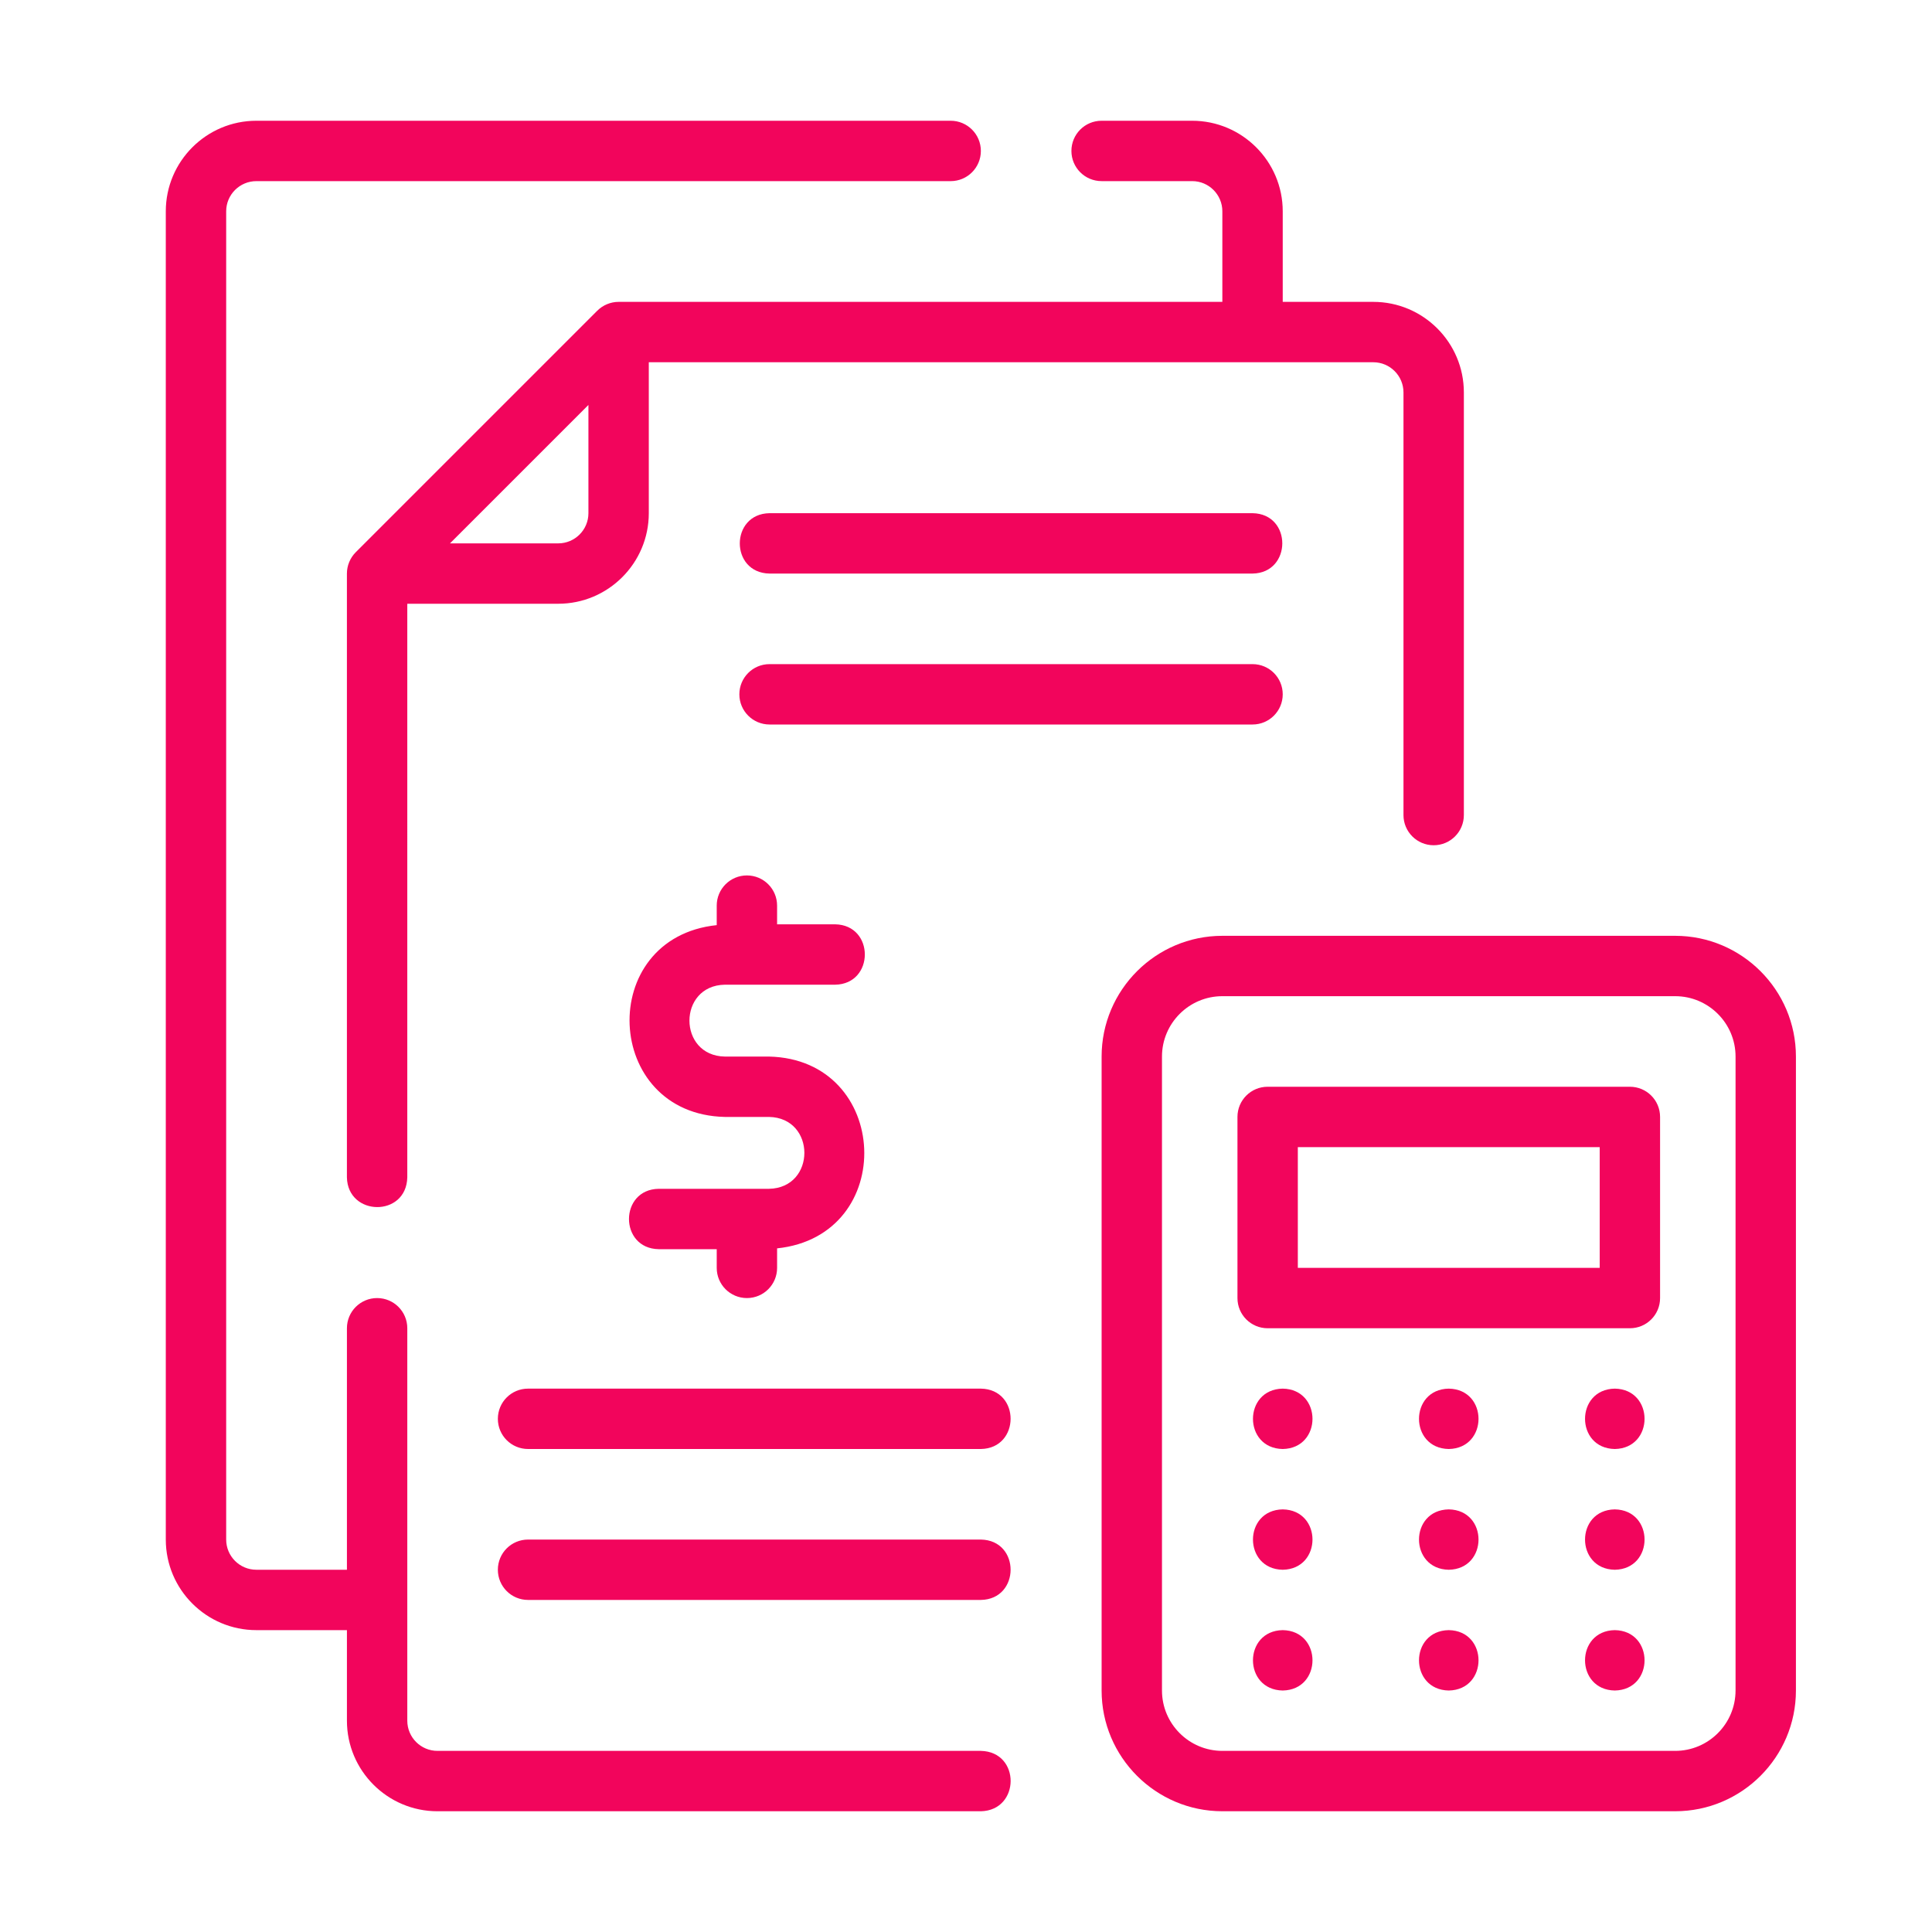
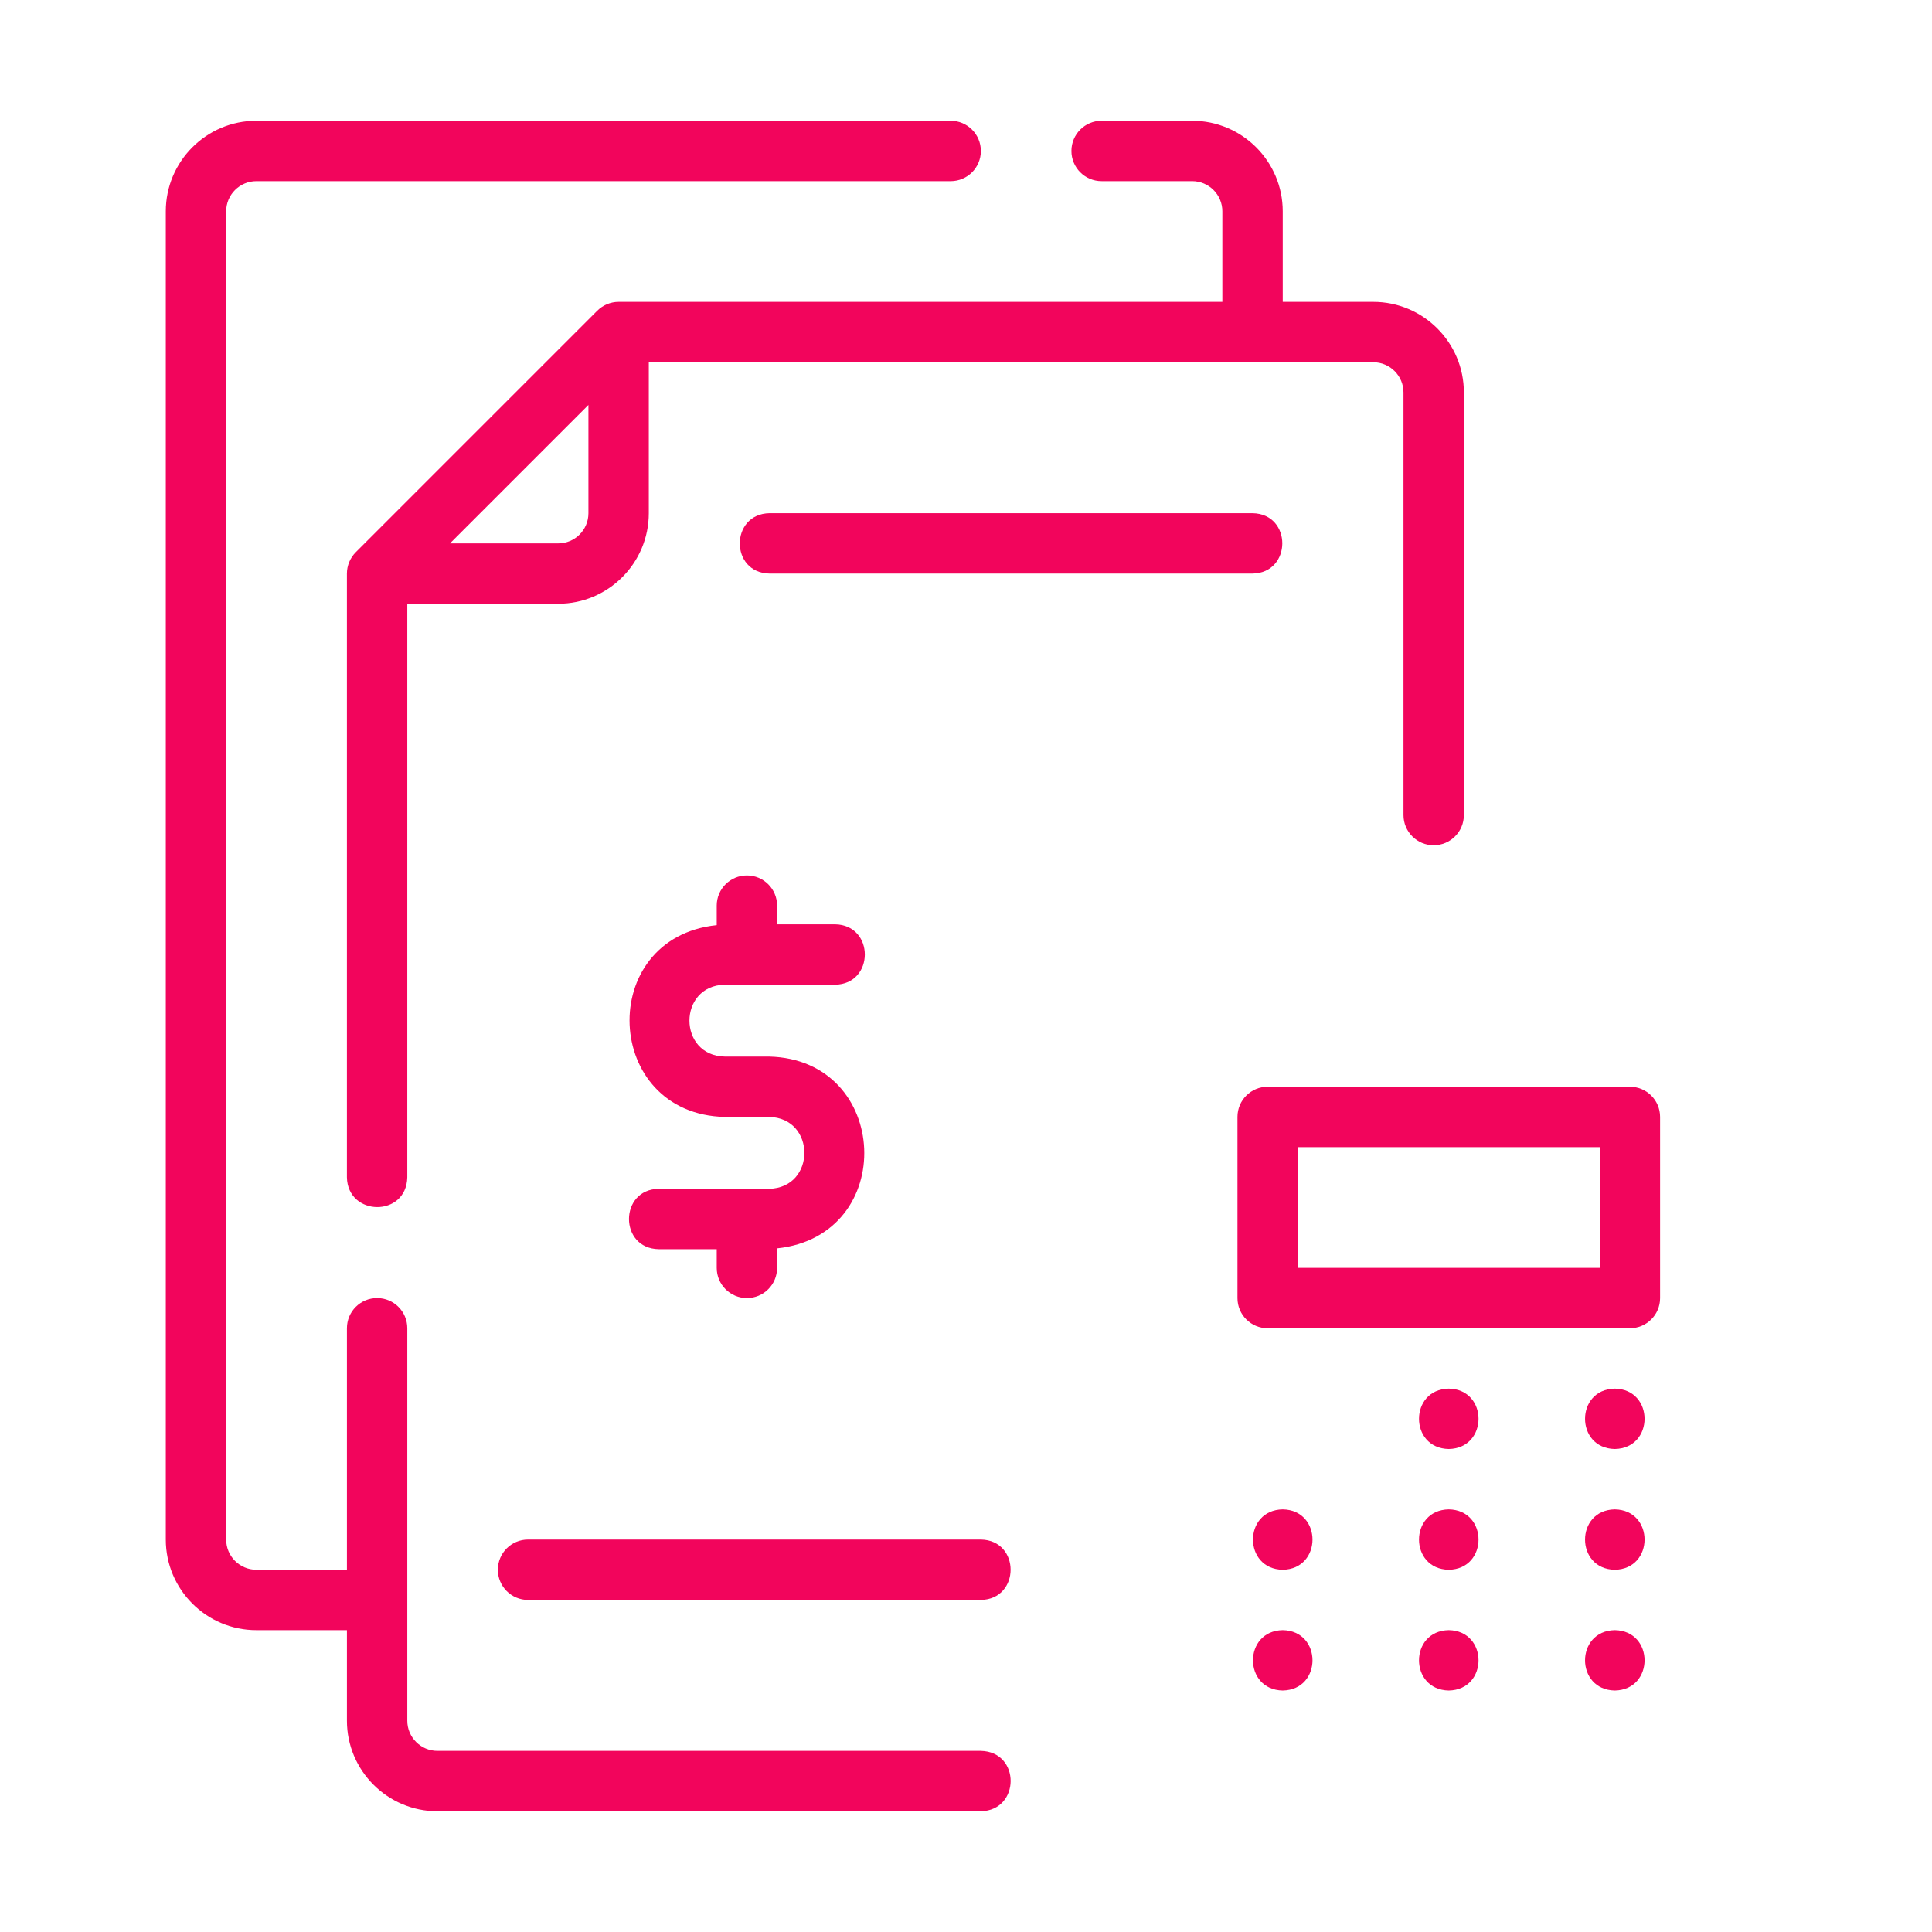
<svg xmlns="http://www.w3.org/2000/svg" version="1.1" x="0px" y="0px" width="130px" height="130px" viewBox="-11.156 -8.125 130 130" enable-background="new -11.156 -8.125 130 130" xml:space="preserve">
  <defs>
</defs>
  <path fill="#F2055C" d="M54.844,109.688H18.281c-1.121,0-2.031-0.91-2.031-2.031V81.25c0-1.123-0.909-2.031-2.031-2.031  s-2.031,0.908-2.031,2.031V97.5H6.094c-1.121,0-2.031-0.91-2.031-2.031V6.094c0-1.121,0.911-2.031,2.031-2.031h46.719  c1.123,0,2.031-0.909,2.031-2.031S53.935,0,52.813,0H6.094C2.733,0,0,2.733,0,6.094v89.375c0,3.36,2.733,6.094,6.094,6.094h6.094  v6.094c0,3.36,2.733,6.094,6.094,6.094h36.563C57.5,113.691,57.531,109.746,54.844,109.688z" />
  <path fill="#F2055C" d="M85.313,48.75c1.123,0,2.031-0.909,2.031-2.031V18.281c0-3.36-2.733-6.094-6.094-6.094h-6.094V6.094  c0-3.36-2.733-6.094-6.094-6.094h-6.094c-1.123,0-2.031,0.909-2.031,2.031s0.908,2.031,2.031,2.031h6.094  c1.121,0,2.031,0.911,2.031,2.031v6.094H30.469c-0.538-0.001-1.063,0.22-1.439,0.598L12.785,29.03  c-0.187,0.187-0.337,0.41-0.44,0.657c-0.103,0.246-0.158,0.511-0.158,0.782v40.625c0.055,2.645,4.003,2.697,4.063,0V32.5h10.156  c3.36,0,6.094-2.733,6.094-6.094V16.25h48.75c1.121,0,2.031,0.911,2.031,2.031v28.438C83.281,47.841,84.189,48.75,85.313,48.75z   M28.438,26.406c0,1.121-0.911,2.031-2.031,2.031h-7.284l9.315-9.315V26.406z" />
  <path fill="#F2055C" d="M73.125,26.406h-32.5c-2.66,0.041-2.678,4.018,0,4.063h32.5C75.785,30.428,75.803,26.451,73.125,26.406z" />
-   <path fill="#F2055C" d="M75.156,38.594c0-1.123-0.908-2.031-2.031-2.031h-32.5c-1.123,0-2.031,0.909-2.031,2.031  s0.909,2.031,2.031,2.031h32.5C74.248,40.625,75.156,39.716,75.156,38.594z" />
-   <path fill="#F2055C" d="M54.844,85.313H24.375c-1.123,0-2.031,0.908-2.031,2.031s0.909,2.031,2.031,2.031h30.469  C57.504,89.334,57.521,85.357,54.844,85.313z" />
  <path fill="#F2055C" d="M54.844,95.469H24.375c-1.123,0-2.031,0.908-2.031,2.031s0.909,2.031,2.031,2.031h30.469  C57.504,99.49,57.521,95.514,54.844,95.469z" />
-   <path fill="#F2055C" d="M101.563,54.844H71.094c-4.48,0-8.125,3.645-8.125,8.125v42.656c0,4.48,3.645,8.125,8.125,8.125h30.469  c4.48,0,8.125-3.645,8.125-8.125V62.969C109.688,58.488,106.043,54.844,101.563,54.844z M105.625,105.625  c0,2.24-1.822,4.063-4.063,4.063H71.094c-2.24,0-4.063-1.822-4.063-4.063V62.969c0-2.24,1.822-4.063,4.063-4.063h30.469  c2.24,0,4.063,1.822,4.063,4.063V105.625z" />
  <path fill="#F2055C" d="M98.516,65H74.141c-1.123,0-2.031,0.908-2.031,2.031v12.188c0,1.123,0.908,2.031,2.031,2.031h24.375  c1.123,0,2.031-0.908,2.031-2.031V67.031C100.547,65.908,99.639,65,98.516,65z M96.484,77.188H76.172v-8.125h20.313V77.188z" />
  <path fill="#F2055C" d="M86.328,101.563c-2.67,0.045-2.67,4.018,0,4.063C88.998,105.58,88.998,101.607,86.328,101.563z" />
  <path fill="#F2055C" d="M75.156,101.563c-2.67,0.045-2.67,4.018,0,4.063C77.826,105.58,77.826,101.607,75.156,101.563z" />
  <path fill="#F2055C" d="M97.5,101.563c-2.67,0.045-2.67,4.018,0,4.063C100.17,105.58,100.17,101.607,97.5,101.563z" />
  <path fill="#F2055C" d="M86.328,93.438c-2.67,0.045-2.67,4.018,0,4.063C88.998,97.455,88.998,93.482,86.328,93.438z" />
  <path fill="#F2055C" d="M75.156,93.438c-2.67,0.045-2.67,4.018,0,4.063C77.826,97.455,77.826,93.482,75.156,93.438z" />
  <path fill="#F2055C" d="M97.5,93.438c-2.67,0.045-2.67,4.018,0,4.063C100.17,97.455,100.17,93.482,97.5,93.438z" />
  <path fill="#F2055C" d="M86.328,85.313c-2.67,0.045-2.67,4.018,0,4.063C88.998,89.33,88.998,85.357,86.328,85.313z" />
-   <path fill="#F2055C" d="M75.156,85.313c-2.67,0.045-2.67,4.018,0,4.063C77.826,89.33,77.826,85.357,75.156,85.313z" />
  <path fill="#F2055C" d="M97.5,85.313c-2.67,0.045-2.67,4.018,0,4.063C100.17,89.33,100.17,85.357,97.5,85.313z" />
  <path fill="#F2055C" d="M37.618,58.133h7.417c2.665-0.039,2.673-4.021,0-4.063h-3.902v-1.258c0-1.123-0.909-2.031-2.031-2.031  s-2.031,0.909-2.031,2.031v1.313c-8.151,0.851-7.659,12.724,0.548,12.906c0,0,2.967,0,2.967,0c3.176,0.055,3.178,4.78,0,4.836  h-7.417c-2.665,0.039-2.673,4.021,0,4.063h3.902v1.258c0,1.123,0.909,2.031,2.031,2.031s2.031-0.908,2.031-2.031v-1.313  c8.151-0.852,7.659-12.725-0.548-12.906h-2.967C34.442,62.914,34.44,58.188,37.618,58.133z" />
</svg>